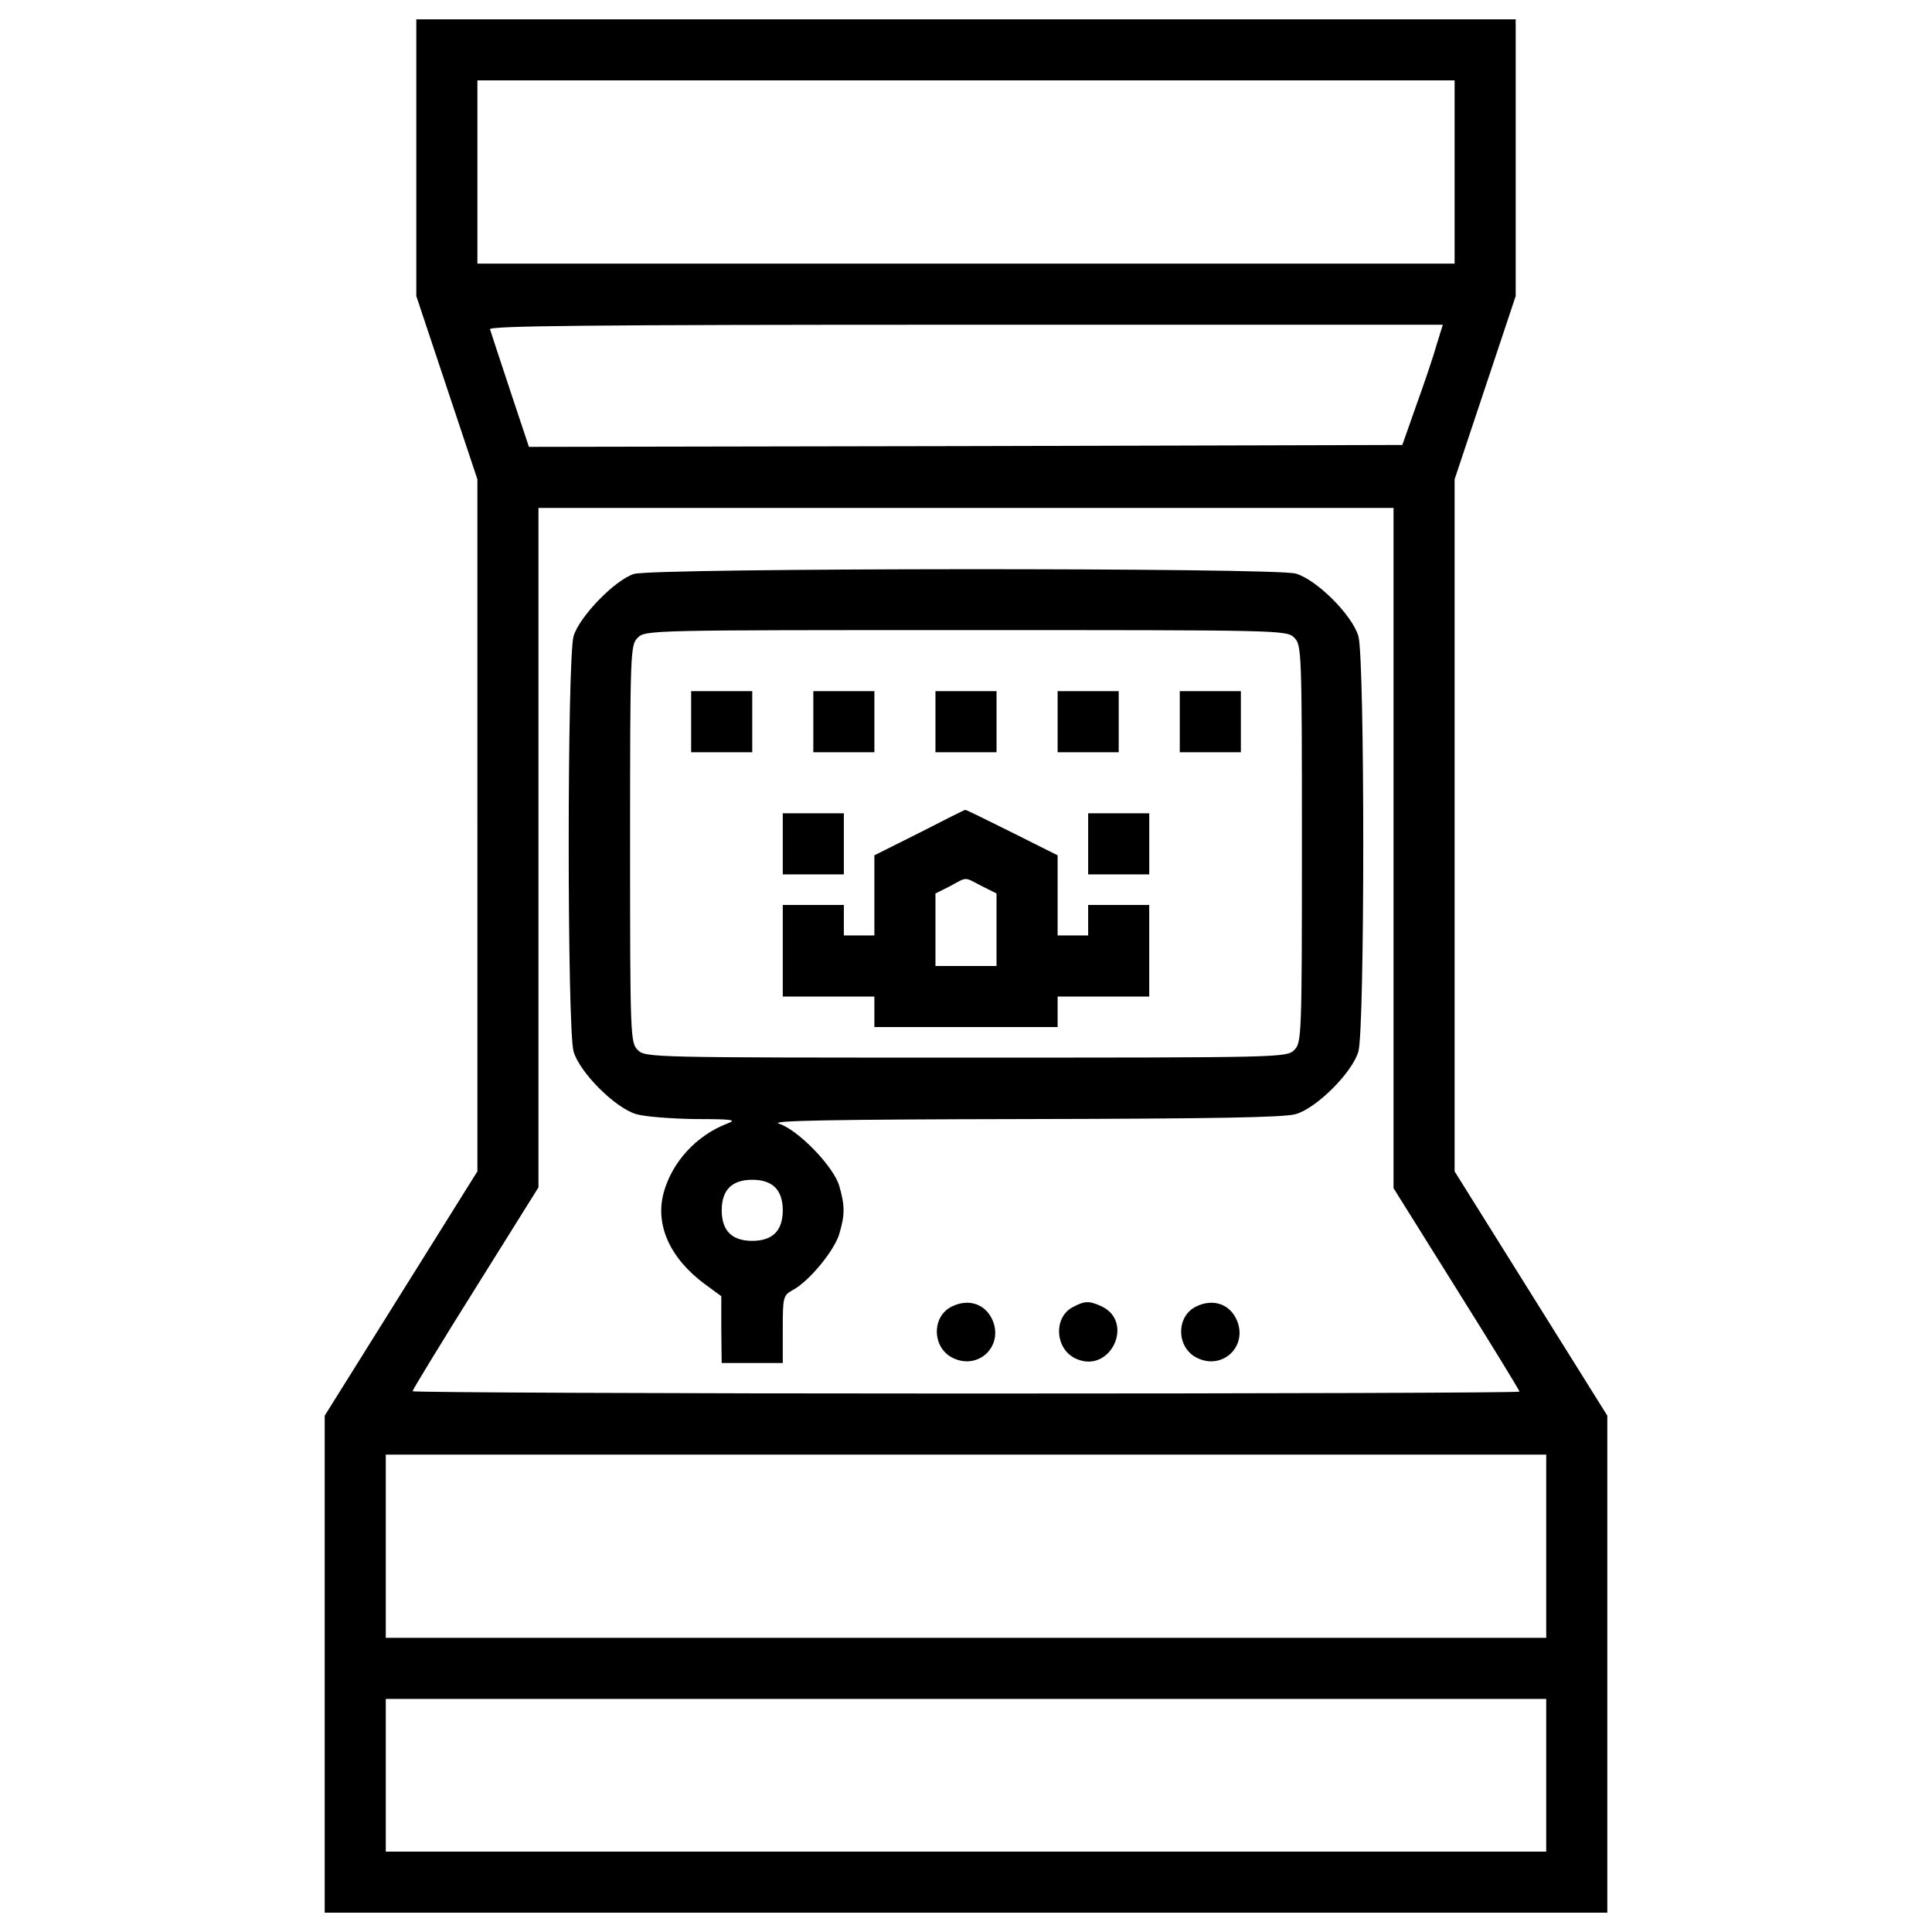
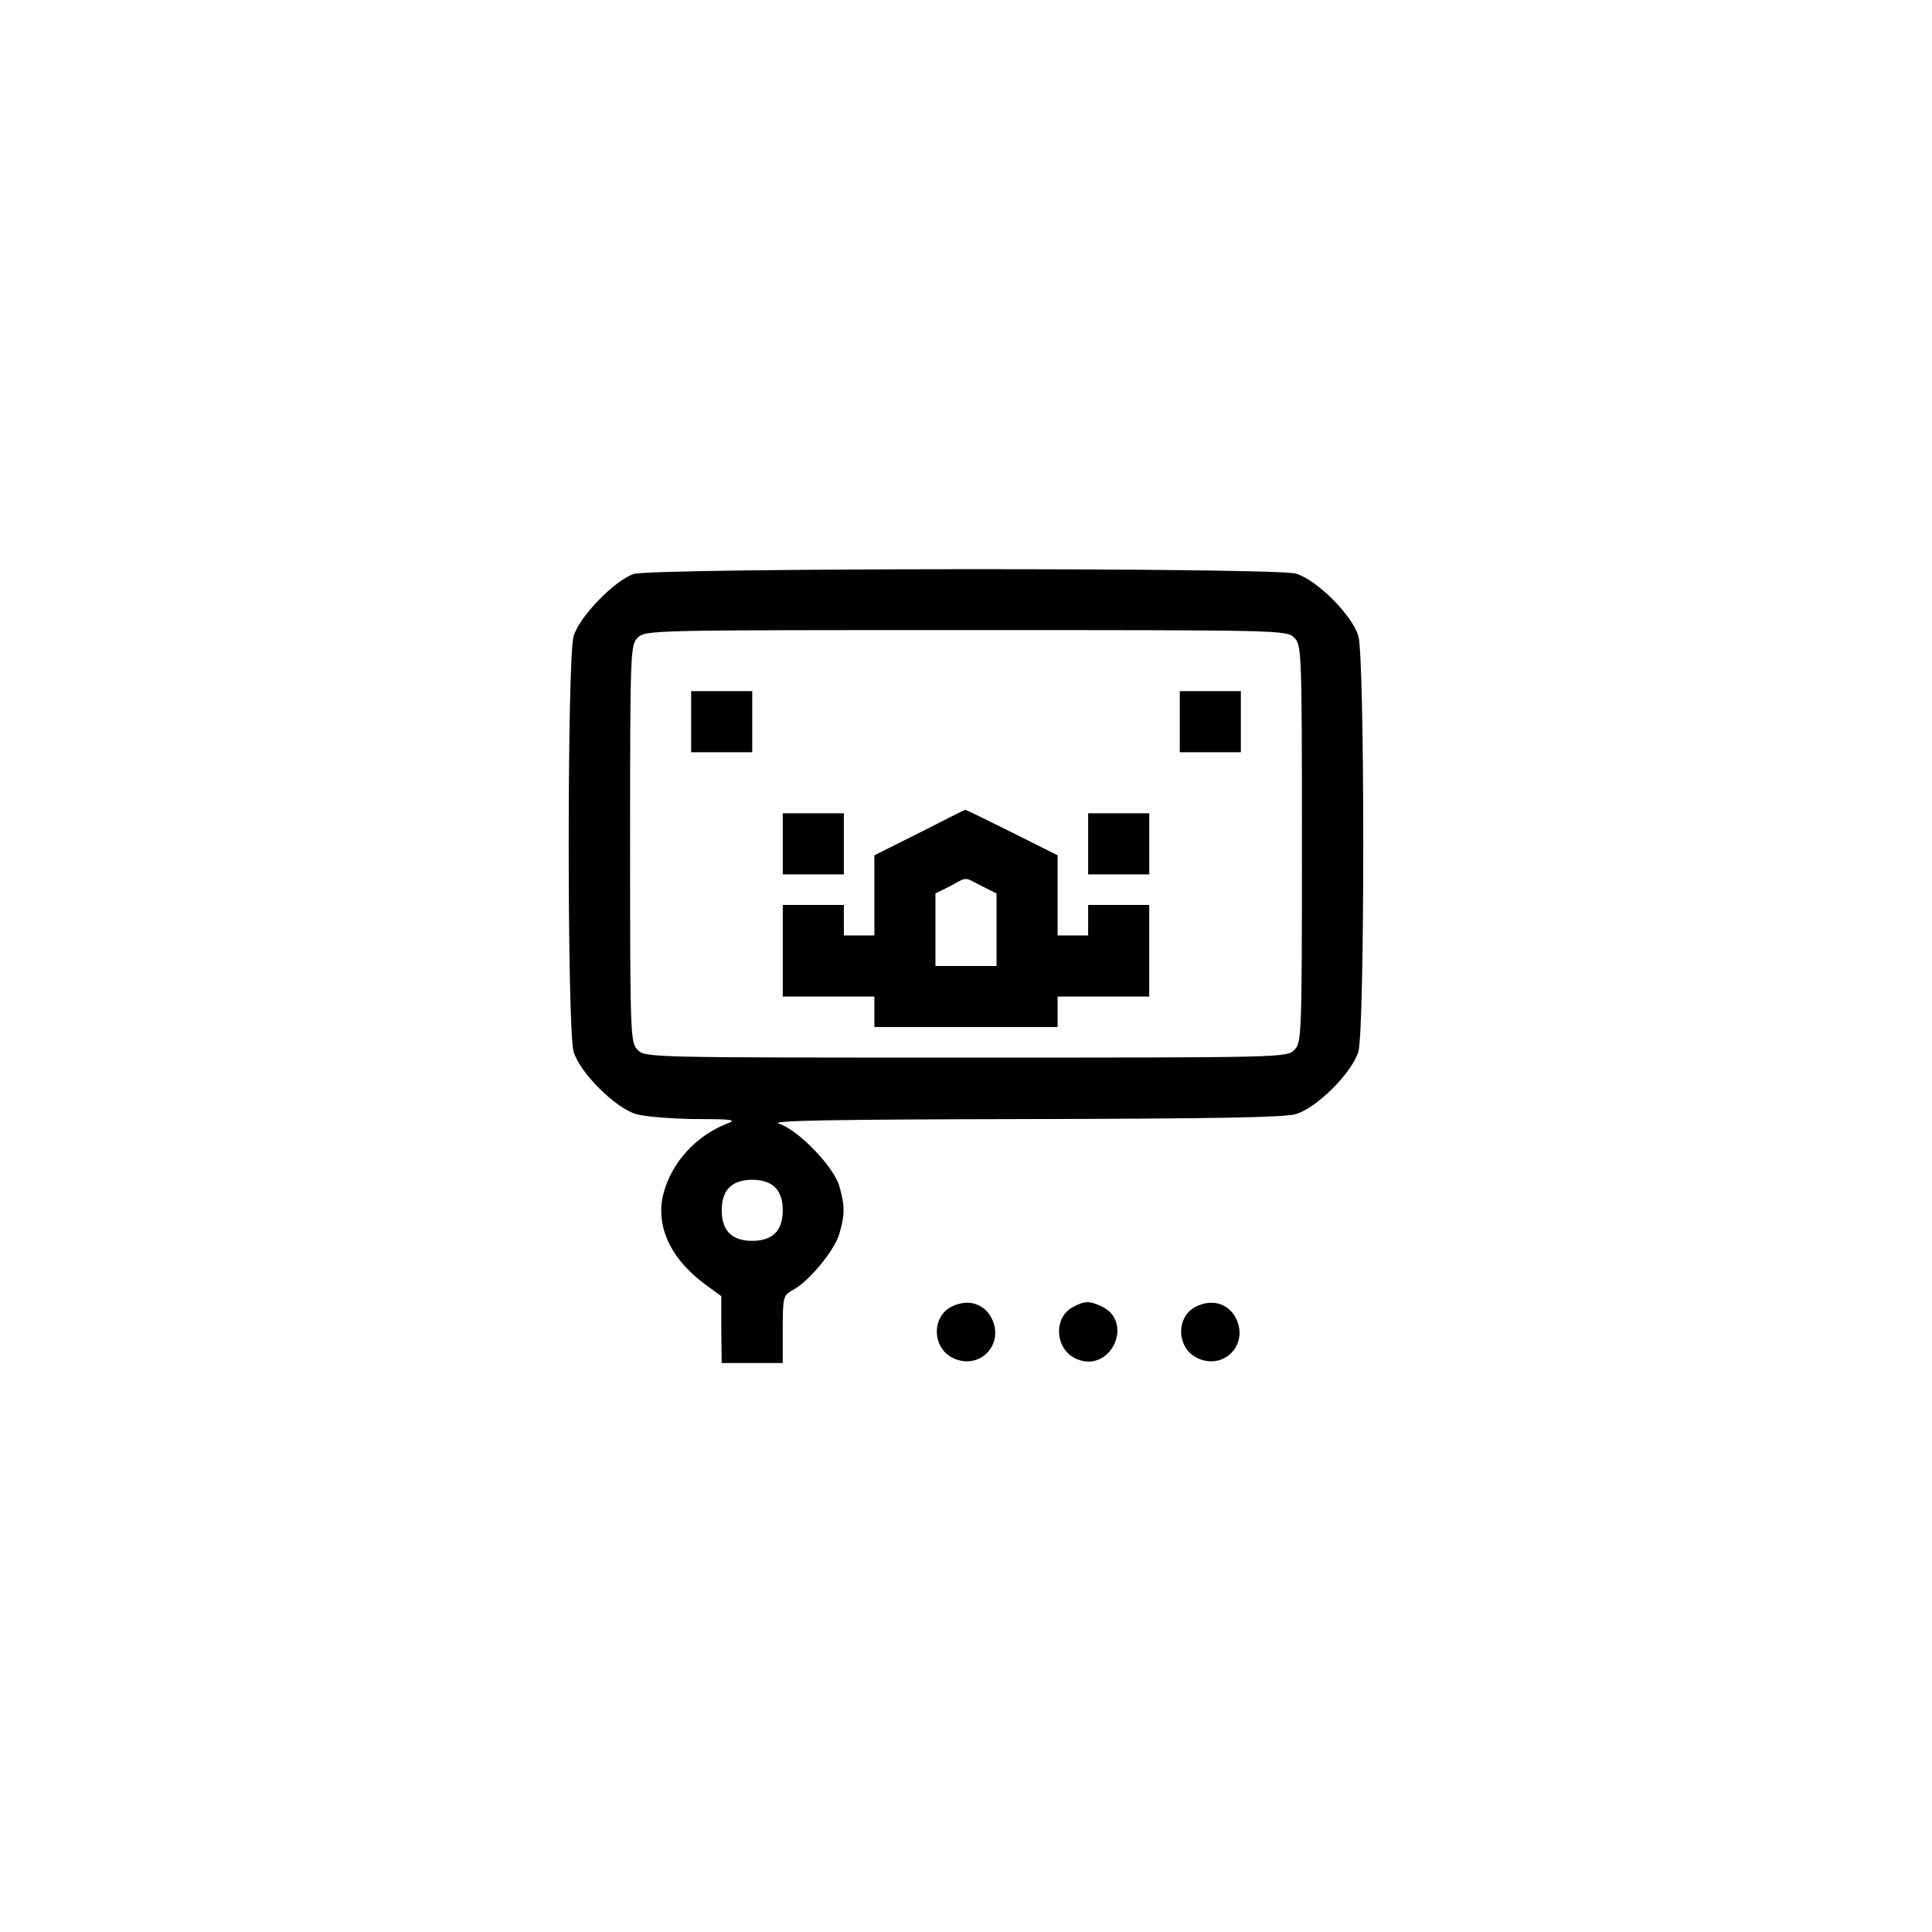
<svg xmlns="http://www.w3.org/2000/svg" fill="#000000" width="800px" height="800px" viewBox="0 0 1000 1000" version="1.1" enable-background="new 0 0 1000 1000" xml:space="preserve">
  <g>
    <g transform="translate(0,511) scale(0.1,-0.1)">
-       <path d="M2154.8,4292.8v-715.2l158.1-474.2l158.1-474.2V839.1V-953l-395.2-632.3l-395.2-632.3v-1286.2V-4790H5000h3319.4v1286.3v1286.2l-395.2,632.3L7529-953v1792v1790.1l158.1,474.2l158.1,474.2v715.2V5010H5000H2154.8V4292.8z M7529,4219.7v-474.2H5000H2471v474.2v474.2h2529h2529V4219.7z M7436.2,3326.6c-15.8-57.3-63.2-197.6-104.7-312.2l-73.1-207.5l-2260.3-5.9l-2260.3-4l-96.8,290.4c-53.3,162-100.8,304.3-104.7,318.1c-7.9,17.8,492,23.7,2459.9,23.7h2471.7L7436.2,3326.6z M7212.9,720.5v-1760.4l326-521.6c179.8-286.5,326-525.6,326-531.5c0-5.9-1288.2-9.9-2864.9-9.9c-1574.7,0-2864.9,5.9-2864.9,11.9c0,5.9,146.2,247,326,533.5l326,521.6V722.5V2481H5000h2212.9V720.5z M8003.2-2893.2v-474.2H5000H1996.8v474.2v474.2H5000h3003.2V-2893.2z M8003.2-4078.7v-395.2H5000H1996.8v395.2v395.2H5000h3003.2V-4078.7z" />
      <path d="M3281,2139.2c-98.8-31.6-282.5-221.3-312.2-322.1c-33.6-116.6-33.6-2033.1,0-2149.7c31.6-108.7,215.4-292.4,324-324c45.4-13.8,183.7-23.7,306.3-25.7c195.6,0,217.3-4,164-23.7c-158.1-61.3-284.5-197.6-328-357.6c-45.4-167.9,33.6-341.8,217.3-476.2l81-59.3V-1771l2-173.9h158.1h158.1v173.9c0,167.9,2,175.8,51.4,203.5c83,43.5,215.4,203.5,241,290.4c29.6,98.8,29.6,146.2,0,249c-29.6,100.8-213.4,290.4-312.2,322.1c-51.4,15.8,264.8,21.7,1262.5,23.7c978,2,1353.4,7.9,1412.7,25.7c108.7,31.6,292.4,215.4,324,324c33.6,116.6,33.6,2033.1,0,2149.7c-31.6,108.7-215.4,292.4-324,324C6596.4,2172.7,3383.8,2170.8,3281,2139.2z M6699.2,1809.2c37.5-37.5,39.5-65.2,39.5-1066.9c0-1001.7-2-1029.4-39.5-1066.9c-39.5-39.5-65.2-39.5-1699.2-39.5s-1659.7,0-1699.2,39.5c-37.5,37.5-39.5,65.2-39.5,1066.9c0,1001.7,2,1029.4,39.5,1066.9c39.5,39.5,65.2,39.5,1699.2,39.5S6659.7,1848.7,6699.2,1809.2z M4012.1-1036c25.7-25.7,39.5-65.2,39.5-118.6s-13.8-92.9-39.5-118.6c-25.7-25.7-65.2-39.5-118.5-39.5c-53.4,0-92.9,13.8-118.5,39.5s-39.5,65.2-39.5,118.6s13.8,92.9,39.5,118.6c25.7,25.7,65.2,39.5,118.5,39.5C3946.9-996.4,3986.4-1010.3,4012.1-1036z" />
      <path d="M3577.4,1374.5v-158.1h158.1h158.1v158.1v158.1h-158.1h-158.1V1374.5z" />
-       <path d="M4209.7,1374.5v-158.1h158.1h158.1v158.1v158.1h-158.1h-158.1V1374.5z" />
-       <path d="M4841.9,1374.5v-158.1H5000h158.1v158.1v158.1H5000h-158.1V1374.5z" />
-       <path d="M5474.2,1374.5v-158.1h158.1h158.1v158.1v158.1h-158.1h-158.1V1374.5z" />
      <path d="M6106.5,1374.5v-158.1h158.1h158.1v158.1v158.1h-158.1h-158.1V1374.5z" />
      <path d="M4758.9,799.6L4525.8,683V475.5V268.1h-79h-79v79v79h-158.1h-158.1V189V-48.1h237.1h237.1v-79v-79H5000h474.2v79v79h237.1h237.1V189v237.1h-158.1h-158.1v-79v-79h-79h-79v207.5V683l-237.1,118.6C5106.7,866.7,4998,920.1,4996,918.1C4992.1,918.1,4885.4,864.8,4758.9,799.6z M5079,524.9l79-39.5V297.7V110H5000h-158.1v187.7v187.7l75.1,37.5C5007.9,572.3,4988.1,572.3,5079,524.9z" />
      <path d="M4051.6,742.3V584.2h158.1h158.1v158.1v158.1h-158.1h-158.1V742.3z" />
      <path d="M5632.3,742.3V584.2h158.1h158.1v158.1v158.1h-158.1h-158.1V742.3z" />
      <path d="M4926.9-1652.4c-106.7-51.4-102.7-215.4,5.9-266.7c130.4-63.2,260.8,59.3,205.5,193.6C5102.7-1640.5,5015.8-1608.9,4926.9-1652.4z" />
      <path d="M5555.2-1654.4c-106.7-53.3-94.8-225.2,19.8-270.7c175.9-73.1,298.4,195.6,124.5,274.6C5638.2-1622.8,5614.5-1622.8,5555.2-1654.4z" />
      <path d="M6191.4-1652.4c-106.7-51.4-102.7-215.4,5.9-266.7c130.4-63.2,260.8,59.3,205.5,193.6C6367.3-1640.5,6280.3-1608.9,6191.4-1652.4z" />
    </g>
  </g>
</svg>